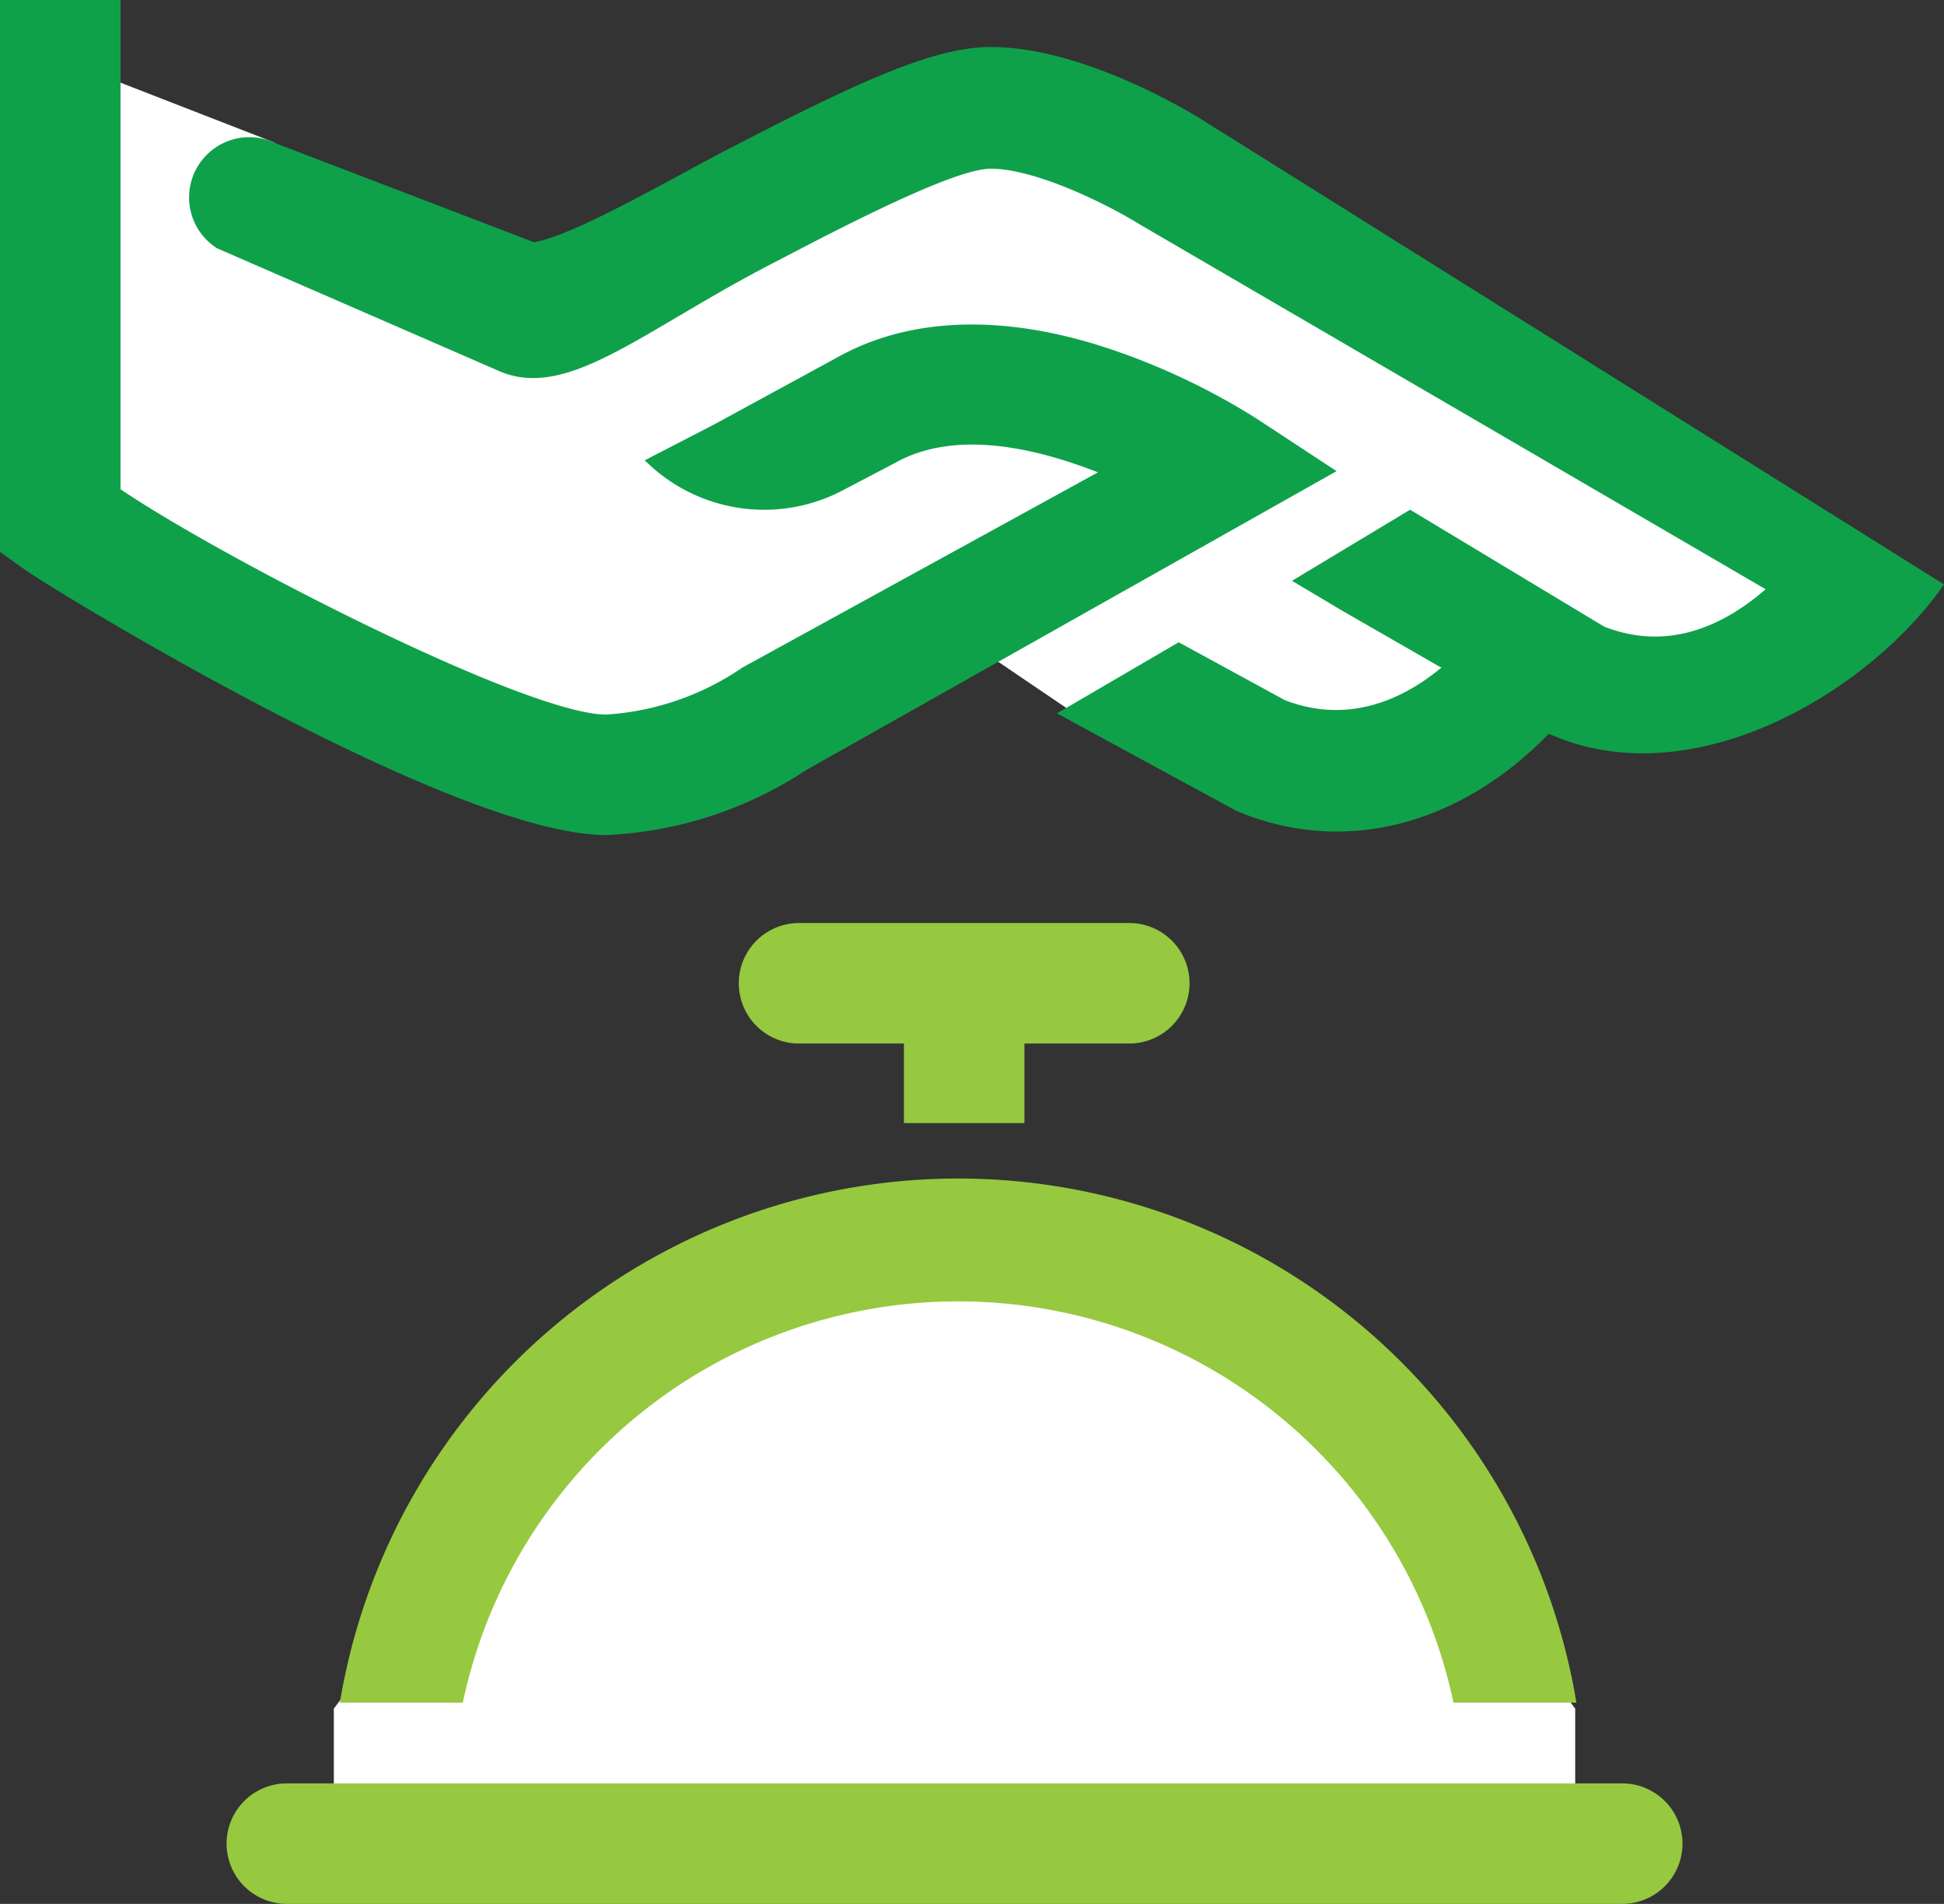
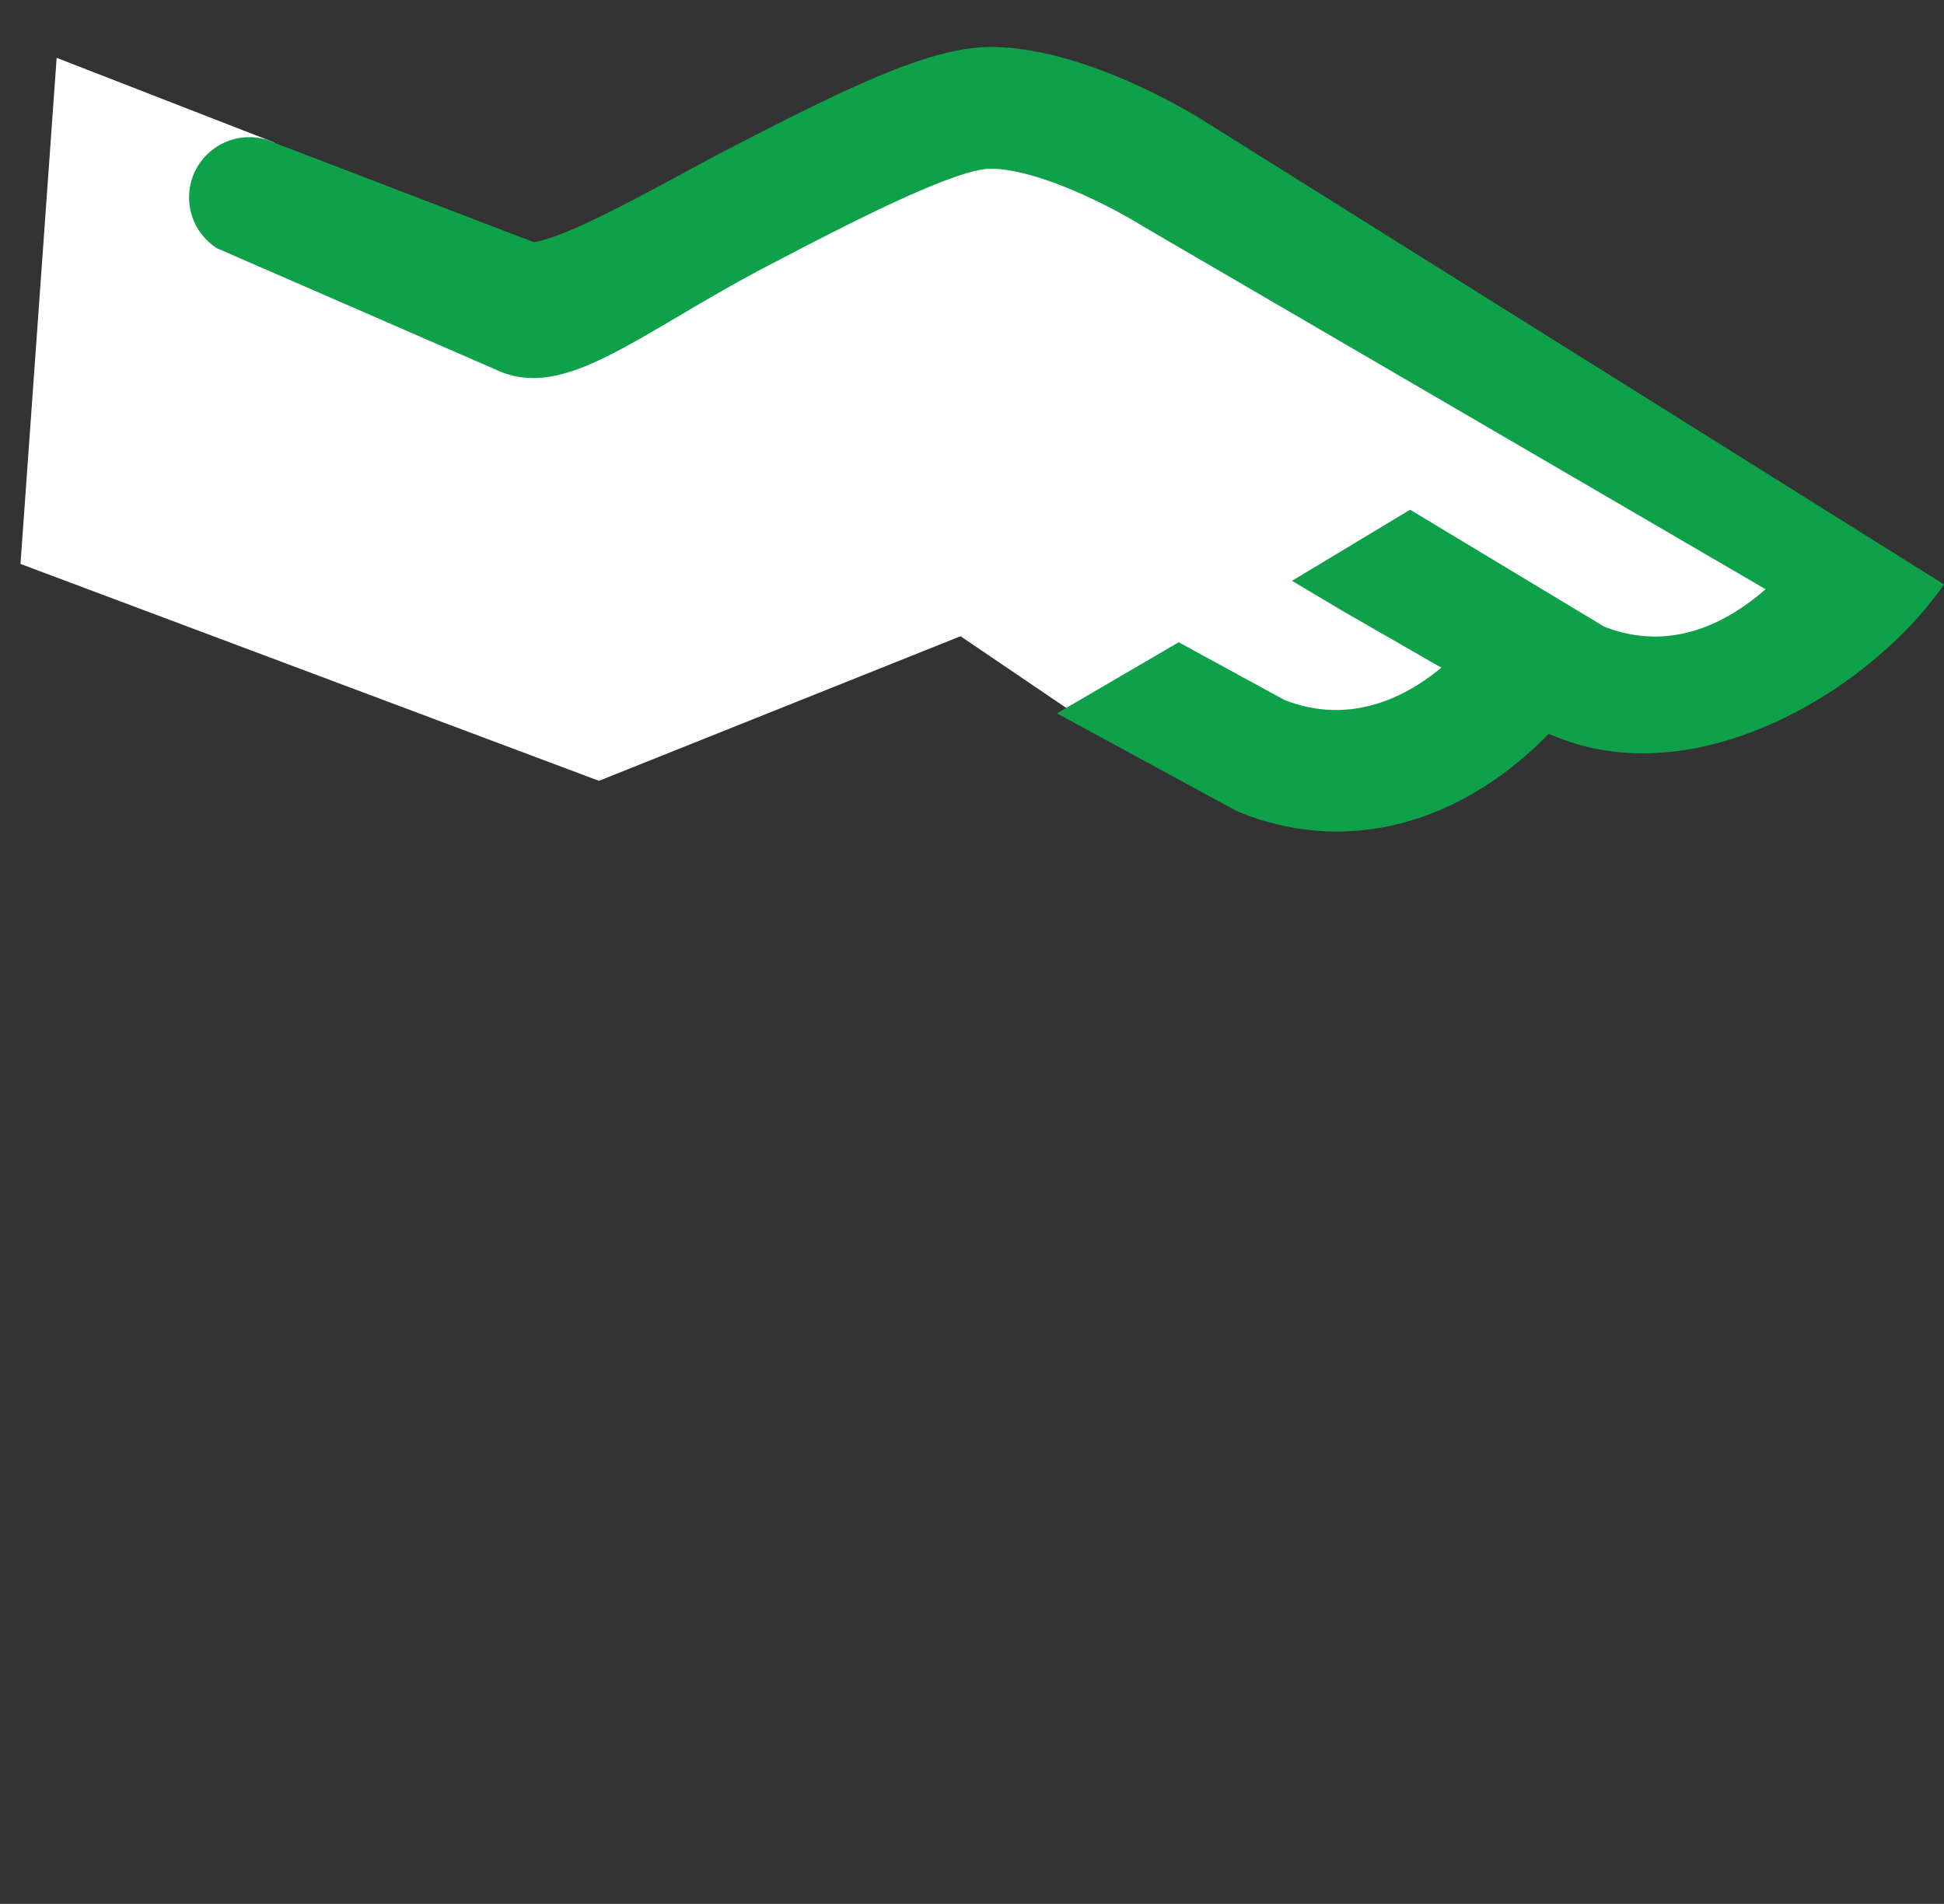
<svg xmlns="http://www.w3.org/2000/svg" viewBox="0 0 161.3 158">
  <rect x="0" y="0" width="161.3" height="158" fill="#333333" stroke="none" />
  <defs>
    <style>.cls-1{fill:#fff;}.cls-2{fill:#0ea14a;}.cls-3{fill:#96c940;}</style>
  </defs>
  <g id="Layer_2" data-name="Layer 2">
    <g id="Layer_1-2" data-name="Layer 1">
-       <polygon class="cls-1" points="27.7 150.8 27.7 141.8 47.7 114.8 79.7 103.8 110.7 114.8 130.7 141.8 130.7 152.8 27.7 150.8" />
      <polygon class="cls-1" points="1.7 46.8 49.7 64.8 79.7 52.8 91.61 60.88 113.7 64.8 126.7 55.8 141.7 55.8 153.7 48.8 91.7 9.8 77.7 7.8 38.7 23.8 22.7 11.8 4.7 4.8 1.7 46.8" />
      <path class="cls-1" d="M128.5,74Z" />
-       <path class="cls-2" d="M110.9,39.1l-6.7-4.4a56.87,56.87,0,0,0-11.4-5.5c-9.1-3.2-17.2-3-23.4.5L59.3,35.2l-5.8,3a14,14,0,0,0,16.6,2.4l4.2-2.2c5-2.8,11.7-1.2,16.8.8L61.6,55.4a22.5,22.5,0,0,1-11.3,3.9c-6.6,0-31.9-13-40.3-18.7V0H0V45.8l2.1,1.5c2.4,1.7,35.5,22,48.2,22a32.74,32.74,0,0,0,16.6-5.4Z" />
      <path class="cls-2" d="M100,10.1c-1.4-.9-10.2-6.2-17.8-6.2-5,0-11.8,3.3-22.4,8.8-5.1,2.7-12.4,6.9-15.5,7.4L22.9,11.9A5,5,0,0,0,18,20.6L41.2,30.7c5.8,2.7,11.9-3.2,23.2-9C70.7,18.4,79.3,14,82.2,14c3.7,0,9.6,2.9,12.5,4.7l51.8,30.2c-3.1,2.7-7.8,5.3-13.4,3.1L117,42.3l-9.8,5.9,4.2,2.5,8,4.6.2.1c-3,2.5-7.6,4.8-13,2.7l-8.8-4.8L87.7,59.2l14.9,8.1c8.8,3.7,18.4,1.3,25.9-6.4l.5.2c11.8,4.9,26.2-3.8,32.3-12.6Z" />
-       <path class="cls-3" d="M134.6,158H23.8a5,5,0,0,1,0-10H134.6a5,5,0,1,1,0,10Z" />
-       <path class="cls-3" d="M93.7,76.6H66.3a5,5,0,1,0,0,10H75v6.6H85V86.6h8.7a5,5,0,0,0,5-5A5,5,0,0,0,93.7,76.6Z" />
-       <path class="cls-3" d="M79.5,108a42,42,0,0,1,41.1,33.3h10.2a52,52,0,0,0-102.6,0H38.4A42,42,0,0,1,79.5,108Z" />
    </g>
  </g>
</svg>